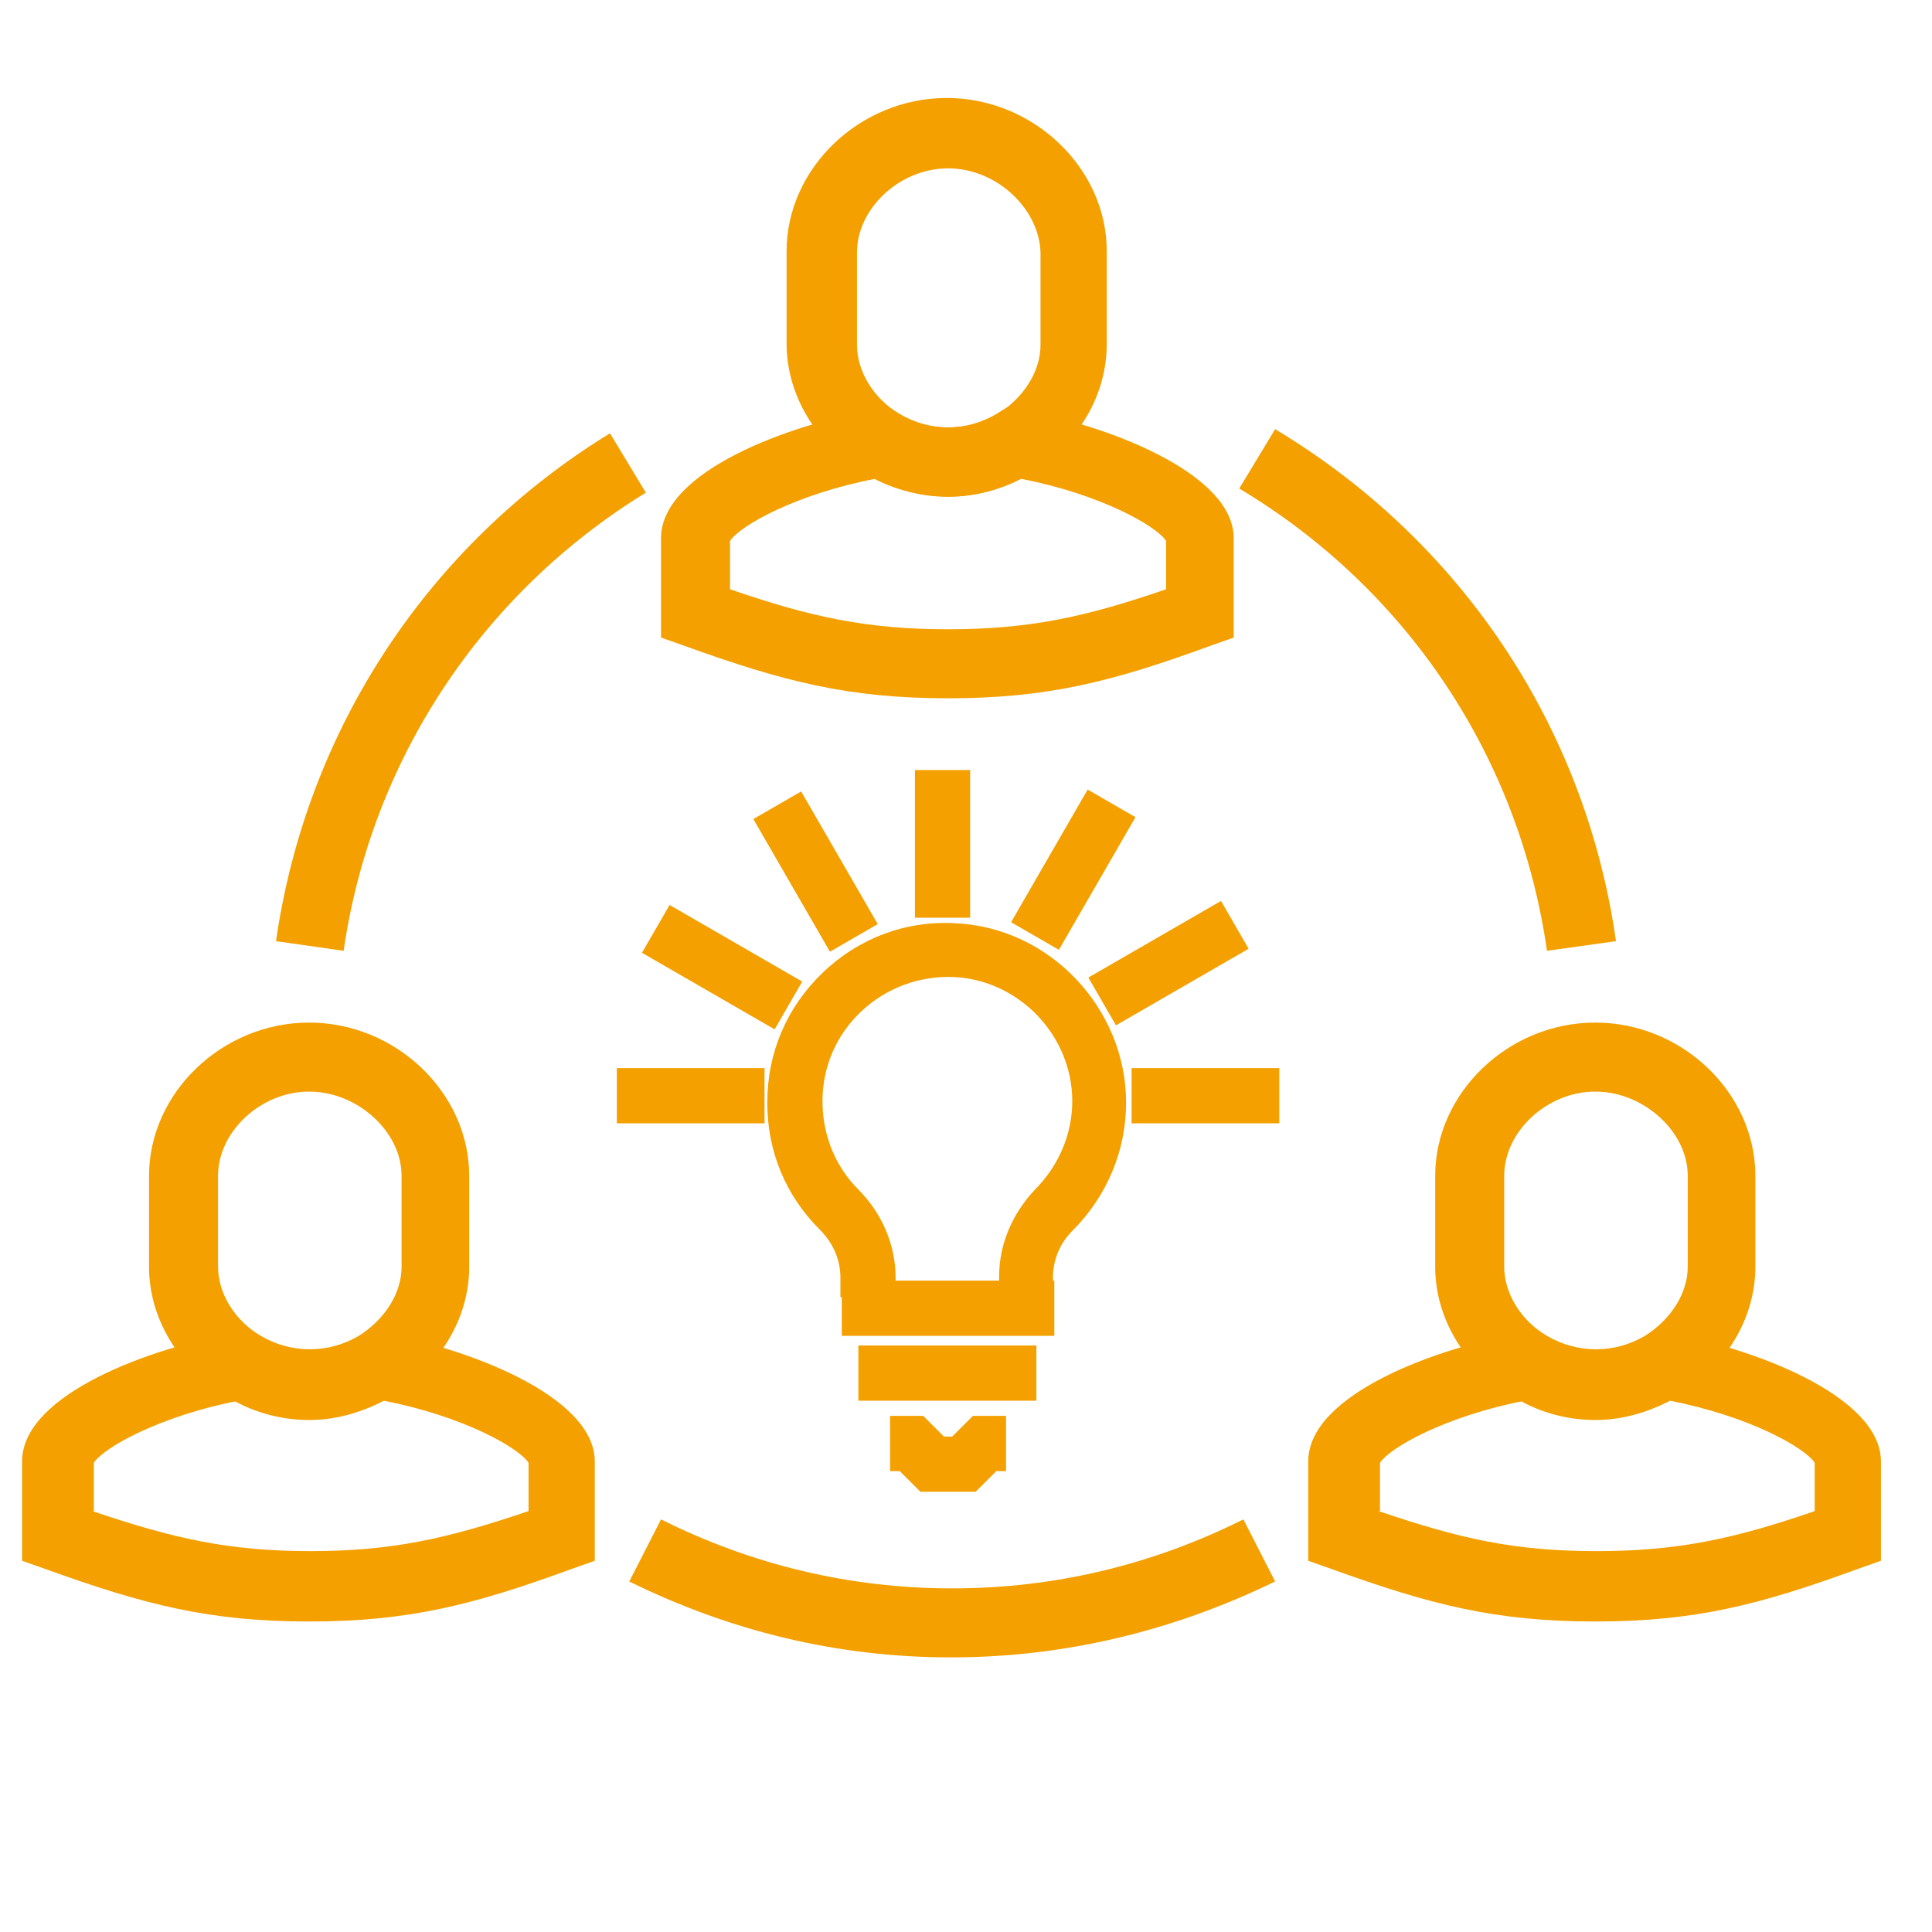
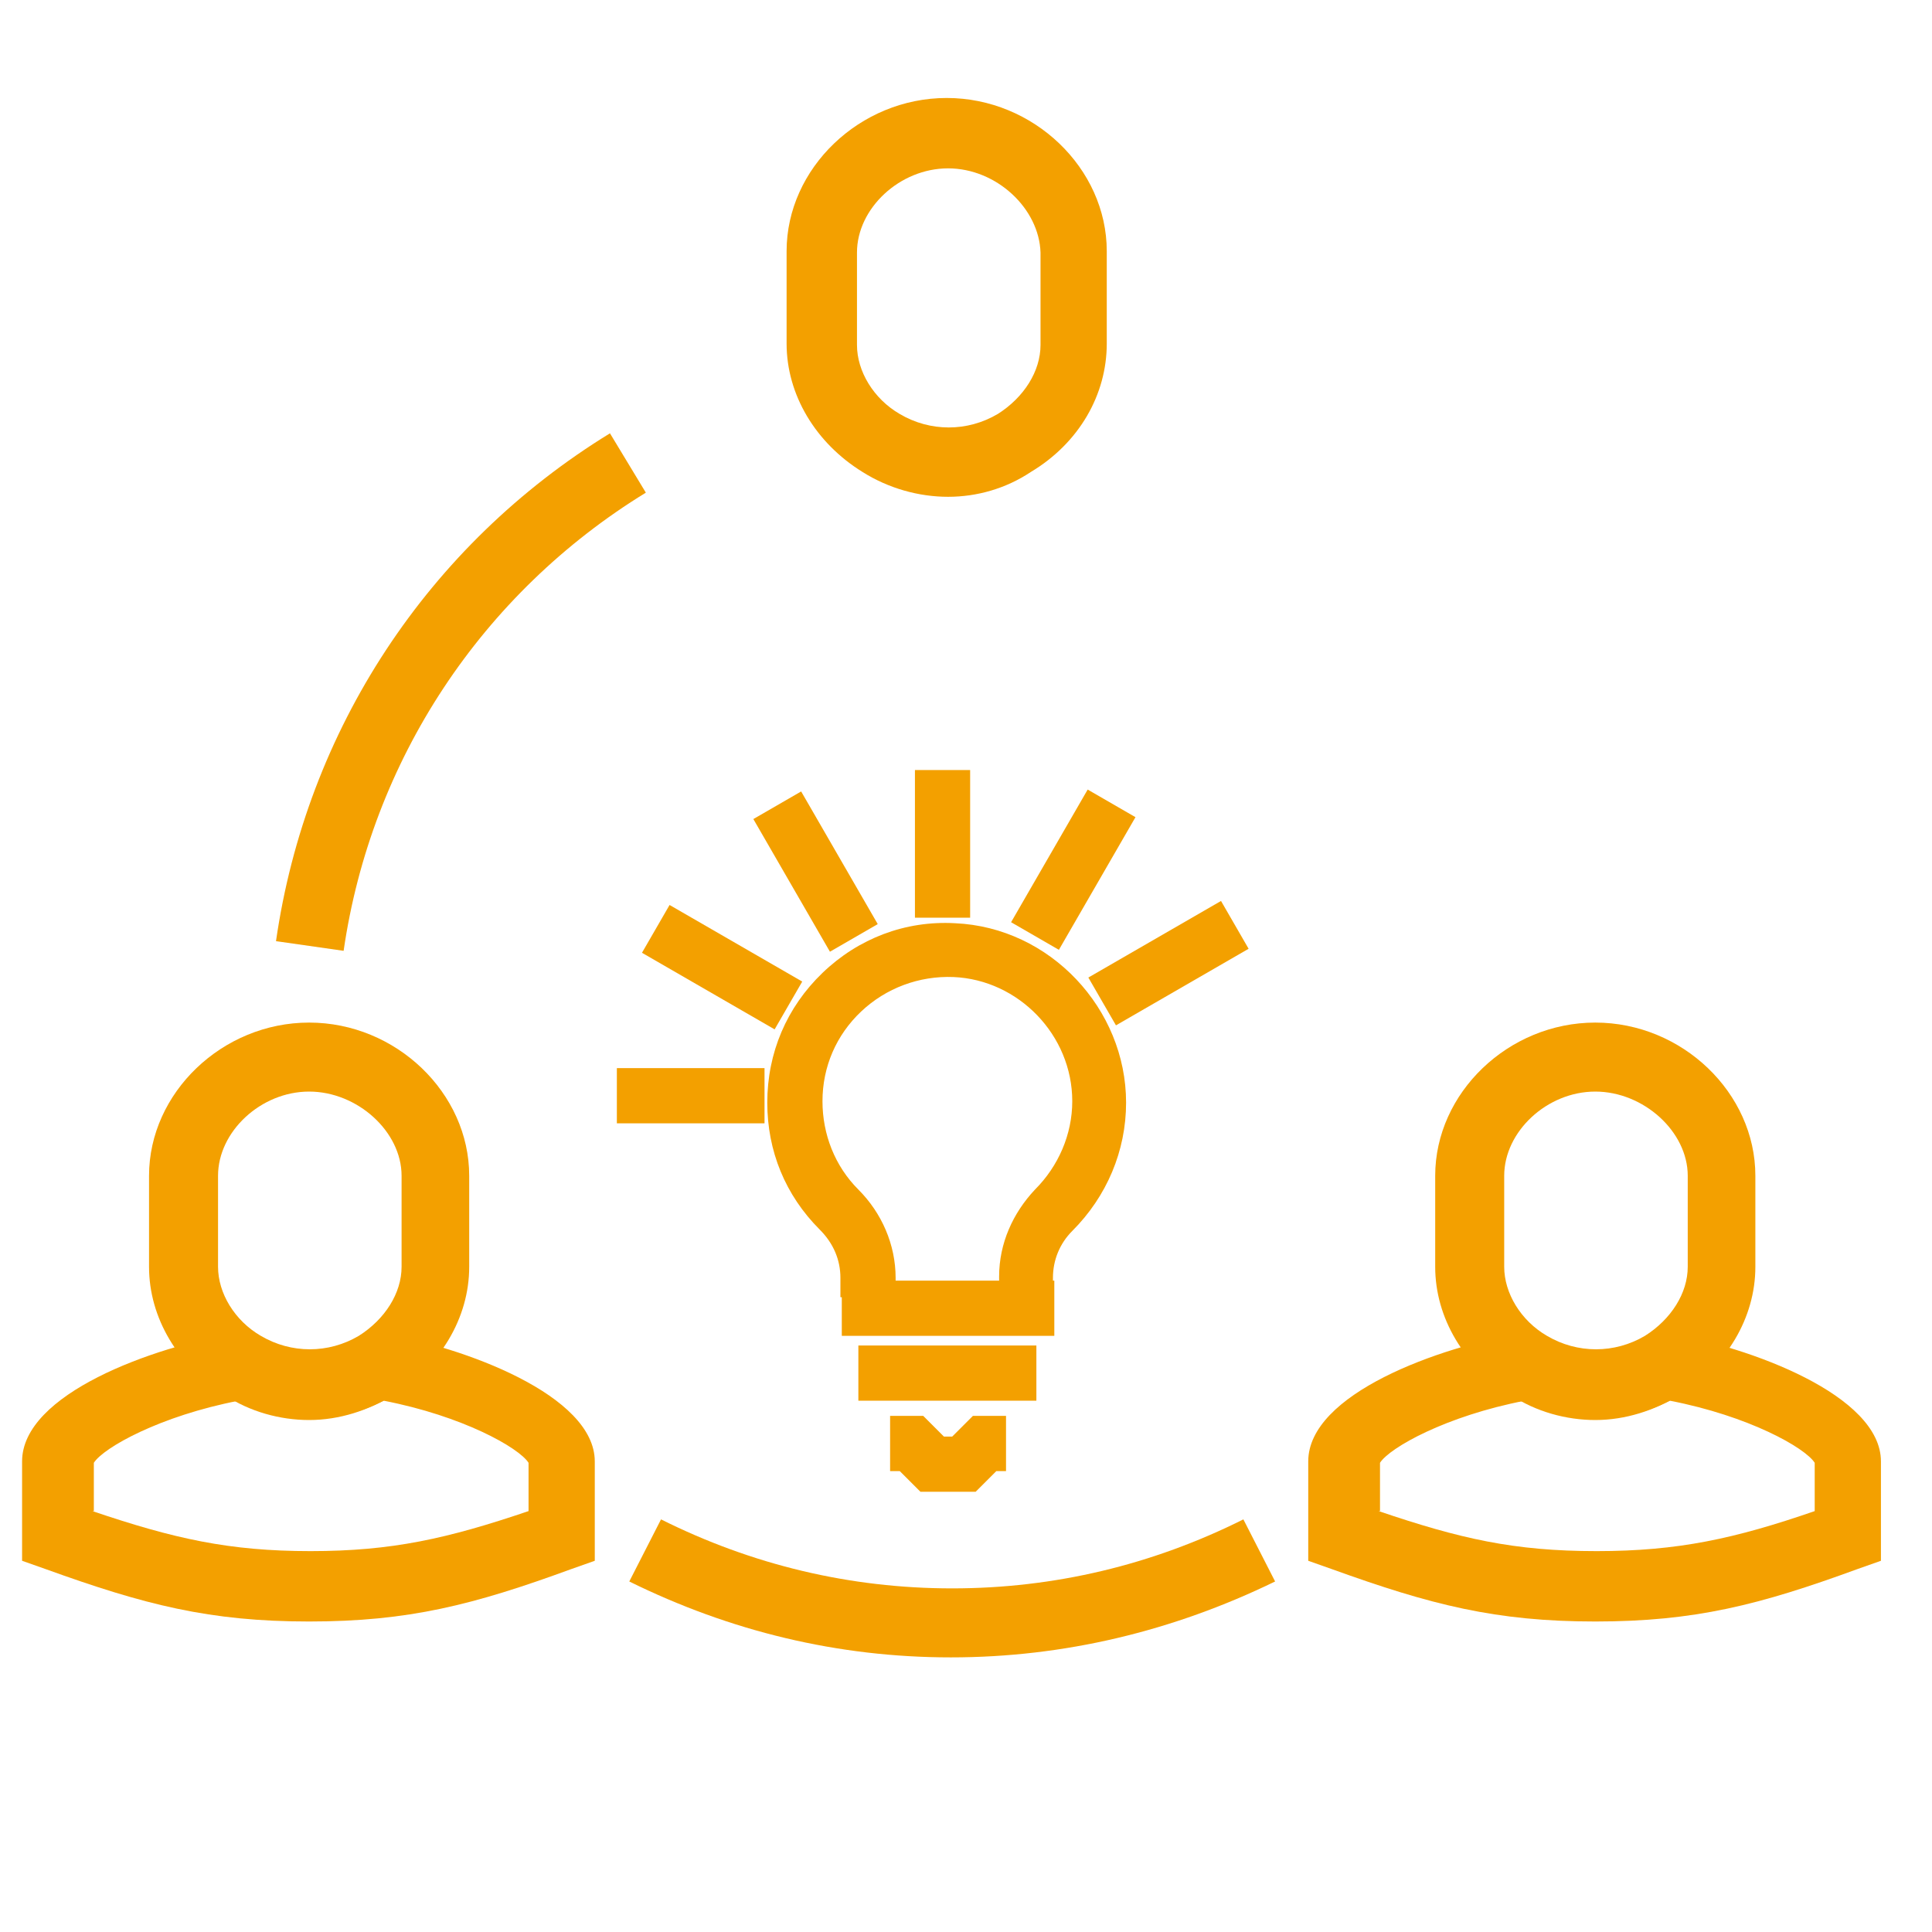
<svg xmlns="http://www.w3.org/2000/svg" version="1.1" id="Layer_1" x="0px" y="0px" viewBox="0 0 140 140" style="enable-background:new 0 0 140 140;" xml:space="preserve">
  <style type="text/css">
	.st0{fill:#F3A000;}
	.st1{fill:#135098;}
	.st2{fill:none;stroke:#F3A000;stroke-width:5;stroke-miterlimit:10;}
	.st3{fill:none;stroke:#F3A000;stroke-width:4;stroke-miterlimit:10;}
</style>
  <g>
-     <path class="st0" d="M68.7,50.6c-7.2,0-11.9-1.2-19.1-3.8l-1.7-0.6V39c0-4.9,9.5-8.3,15.5-9.3l0.9-0.2l0.8,0.5   c2.2,1.3,4.9,1.3,7.1,0l0.8-0.5l0.9,0.2c6,1,15.5,4.5,15.5,9.3v7.2l-1.7,0.6C80.6,49.4,75.9,50.6,68.7,50.6z M52.9,42.7   c5.8,2,9.9,2.9,15.8,2.9c5.9,0,10-0.9,15.8-2.9v-3.5c-0.7-1.1-4.8-3.4-10.5-4.5c-3.3,1.7-7.2,1.7-10.6,0c-5.7,1.1-9.8,3.4-10.5,4.5   V42.7z M84.5,39.3L84.5,39.3L84.5,39.3z" />
-   </g>
+     </g>
  <g>
    <path class="st0" d="M68.7,36c-2.1,0-4.3-0.6-6.2-1.8c-3.4-2.1-5.5-5.6-5.5-9.3v-6.7c0-6,5.3-11.1,11.6-11.1   c6.3,0,11.6,5.1,11.6,11.1v6.7c0,3.7-2,7.2-5.5,9.3C72.9,35.4,70.8,36,68.7,36z M68.7,12.2c-3.5,0-6.6,2.9-6.6,6.1v6.7   c0,1.9,1.2,3.9,3.1,5c2.2,1.3,4.9,1.3,7.1,0c1.9-1.2,3.1-3.1,3.1-5v-6.7C75.3,15.1,72.2,12.2,68.7,12.2z" />
  </g>
  <g>
    <path class="st0" d="M115.6,117.5c-7.2,0-11.9-1.2-19.1-3.8l-1.7-0.6v-7.2c0-4.9,9.5-8.3,15.5-9.3l0.9-0.2l0.8,0.5   c2.2,1.3,4.9,1.3,7.1,0l0.8-0.5l0.9,0.2c6,1,15.5,4.5,15.5,9.3v7.2l-1.7,0.6C127.5,116.3,122.8,117.5,115.6,117.5z M99.9,109.5   c5.9,2,9.8,2.9,15.8,2.9c5.9,0,10-0.9,15.8-2.9v-3.5c-0.7-1.1-4.8-3.4-10.5-4.5c-3.3,1.7-7.2,1.7-10.5,0c-5.7,1.1-9.8,3.4-10.5,4.5   V109.5z M131.5,106.2L131.5,106.2L131.5,106.2z M99.8,106.2L99.8,106.2L99.8,106.2z" />
  </g>
  <g>
    <path class="st0" d="M115.6,102.9c-2.1,0-4.3-0.6-6.1-1.8c-3.4-2.1-5.5-5.6-5.5-9.3v-6.6c0-6,5.3-11.1,11.6-11.1   c6.3,0,11.6,5.1,11.6,11.1v6.6c0,3.7-2.1,7.2-5.5,9.3C119.9,102.2,117.8,102.9,115.6,102.9z M115.6,79.1c-3.5,0-6.6,2.9-6.6,6.1   v6.6c0,1.9,1.2,3.9,3.1,5c2.2,1.3,4.9,1.3,7.1,0c1.9-1.2,3.1-3.1,3.1-5v-6.6C122.3,82,119.1,79.1,115.6,79.1z" />
  </g>
  <g>
    <path class="st0" d="M22.4,117.5c-7.2,0-11.9-1.2-19.1-3.8l-1.7-0.6v-7.2c0-4.9,9.5-8.3,15.5-9.3l0.9-0.2l0.8,0.5   c2.2,1.3,4.9,1.3,7.1,0l0.8-0.5l0.9,0.2c6,1,15.5,4.5,15.5,9.3v7.2l-1.7,0.6C34.3,116.3,29.6,117.5,22.4,117.5z M6.7,109.5   c5.9,2,9.9,2.9,15.8,2.9s9.9-0.9,15.8-2.9v-3.5c-0.7-1.1-4.8-3.4-10.5-4.5c-3.3,1.7-7.2,1.7-10.5,0c-5.7,1.1-9.8,3.4-10.5,4.5   V109.5z M38.3,106.2L38.3,106.2L38.3,106.2z M6.6,106.2L6.6,106.2L6.6,106.2z" />
  </g>
  <g>
    <path class="st0" d="M22.4,102.9c-2.1,0-4.3-0.6-6.1-1.8c-3.4-2.1-5.5-5.6-5.5-9.3v-6.6c0-6,5.3-11.1,11.6-11.1   c6.3,0,11.6,5.1,11.6,11.1v6.6c0,3.7-2.1,7.2-5.5,9.3C26.7,102.2,24.6,102.9,22.4,102.9z M22.4,79.1c-3.5,0-6.6,2.9-6.6,6.1v6.6   c0,1.9,1.2,3.9,3.1,5c2.2,1.3,4.9,1.3,7.1,0c1.9-1.2,3.1-3.1,3.1-5v-6.6C29.1,82,25.9,79.1,22.4,79.1z" />
  </g>
  <g>
-     <path class="st0" d="M112.1,68.9c-2-14-10.1-26.2-22.3-33.5l2.6-4.3c13.5,8.1,22.5,21.6,24.7,37.1L112.1,68.9z" />
-   </g>
+     </g>
  <g>
    <path class="st0" d="M24.9,68.9L20,68.2c2.2-15.3,11-28.7,24.2-36.8l2.6,4.3C34.9,43,26.9,55.1,24.9,68.9z" />
  </g>
  <g>
    <path class="st0" d="M68.9,120.1c-8.2,0-16-1.9-23.3-5.5l2.3-4.5c6.6,3.3,13.7,5,21.1,5c7.4,0,14.5-1.7,21.1-5l2.3,4.5   C85,118.2,77.1,120.1,68.9,120.1z" />
  </g>
  <g>
    <rect x="66.3" y="55.8" class="st0" width="4" height="10.7" />
  </g>
  <g>
    <rect x="57.1" y="57.6" transform="matrix(0.866 -0.5 0.5 0.866 -23.658 38.02)" class="st0" width="4" height="11.1" />
  </g>
  <g>
    <rect x="50.3" y="64.5" transform="matrix(0.5 -0.866 0.866 0.5 -34.487 80.352)" class="st0" width="4" height="11.1" />
  </g>
  <g>
    <rect x="44.7" y="77.4" class="st0" width="10.7" height="4" />
  </g>
  <g>
-     <rect x="82" y="77.4" class="st0" width="10.7" height="4" />
-   </g>
+     </g>
  <g>
    <rect x="79.1" y="67.8" transform="matrix(0.866 -0.5 0.5 0.866 -23.534 51.672)" class="st0" width="11.1" height="4" />
  </g>
  <g>
    <rect x="72.2" y="61" transform="matrix(0.5 -0.866 0.866 0.5 -15.659 98.853)" class="st0" width="11.1" height="4" />
  </g>
  <g>
    <path class="st0" d="M76.4,93.9h-4v-1.4c0-2.4,1-4.6,2.6-6.3c1.7-1.7,2.7-4,2.7-6.4c0-4.8-3.9-8.8-8.6-9c-2.5-0.1-4.9,0.8-6.7,2.5   c-1.8,1.7-2.8,4-2.8,6.5c0,2.4,0.9,4.7,2.6,6.4c1.7,1.7,2.7,4,2.7,6.4v1.4h-4v-1.4c0-1.3-0.5-2.5-1.5-3.5c-2.5-2.5-3.8-5.7-3.8-9.2   c0-3.6,1.4-6.9,4-9.4c2.6-2.5,6-3.8,9.6-3.6c6.9,0.3,12.4,6.2,12.4,13c0,3.5-1.4,6.8-3.9,9.3c-0.9,0.9-1.4,2.1-1.4,3.4V93.9z" />
  </g>
  <g>
    <polygon class="st0" points="70.7,108.1 66.7,108.1 65.2,106.6 64.5,106.6 64.5,102.6 66.9,102.6 68.4,104.1 69,104.1 70.5,102.6    72.9,102.6 72.9,106.6 72.2,106.6  " />
  </g>
  <g>
    <rect x="61" y="92.8" class="st0" width="15.4" height="4" />
  </g>
  <g>
    <rect x="62.2" y="97.5" class="st0" width="12.9" height="4" />
  </g>
</svg>